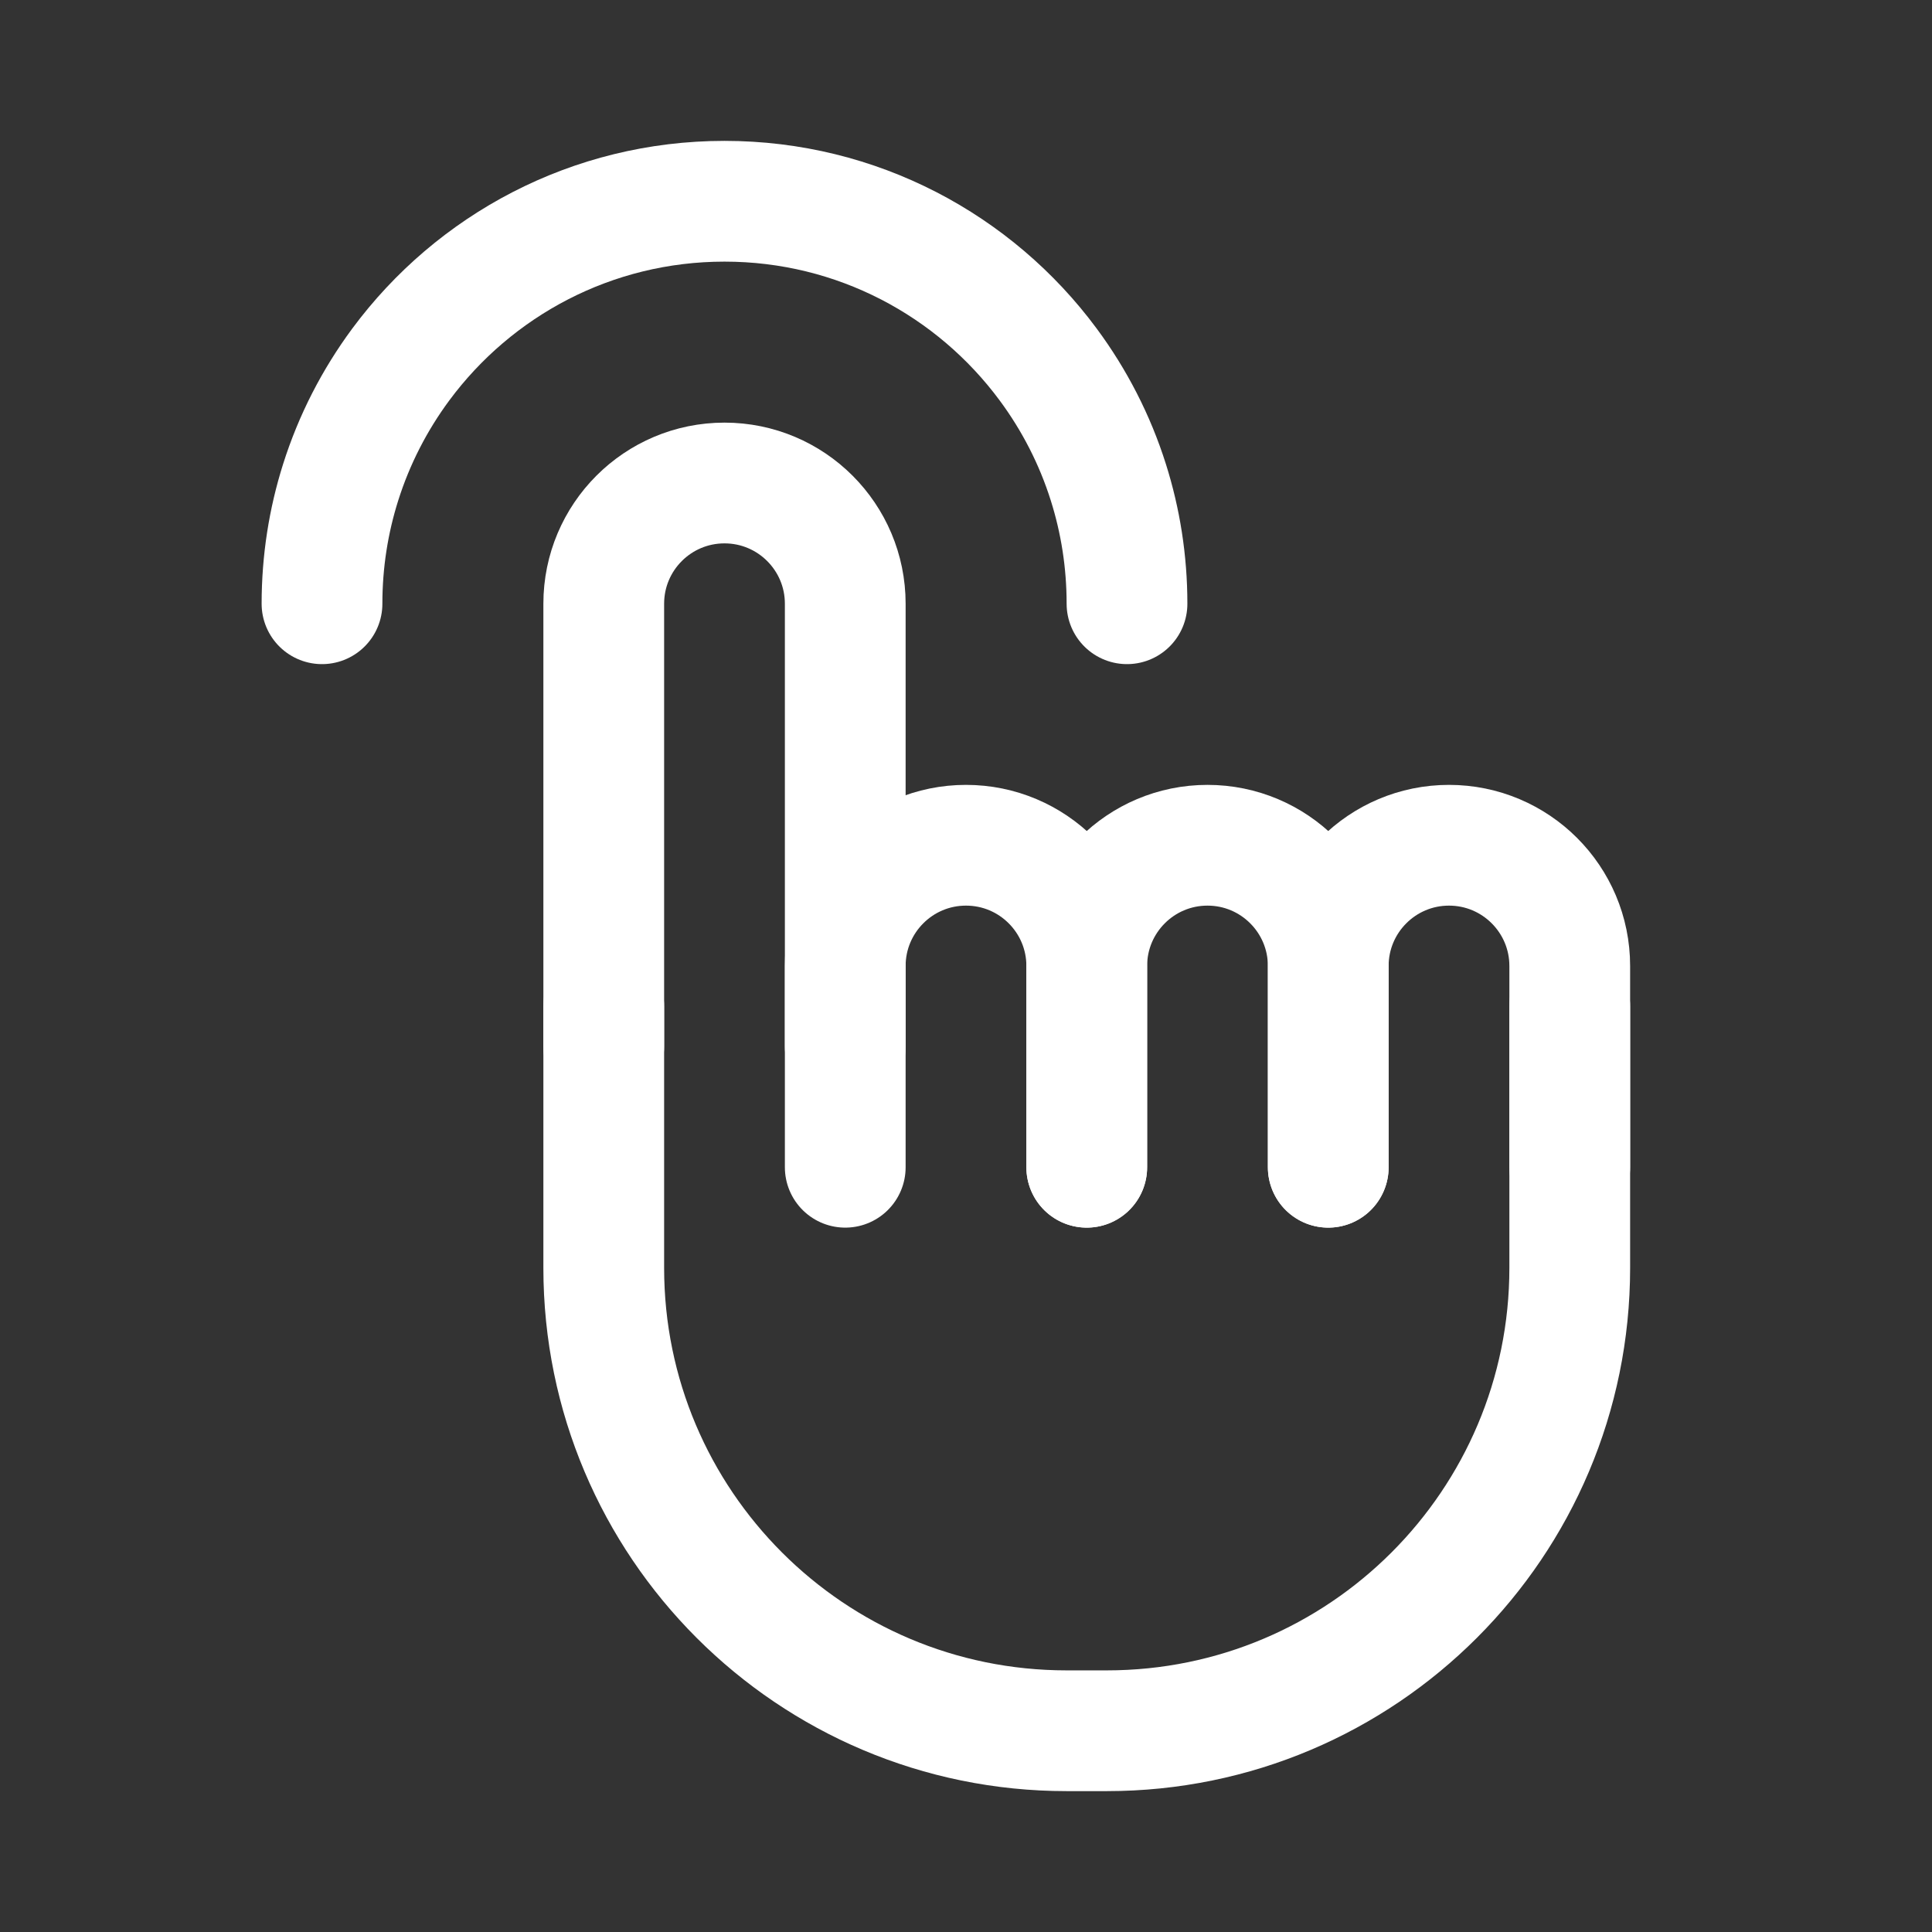
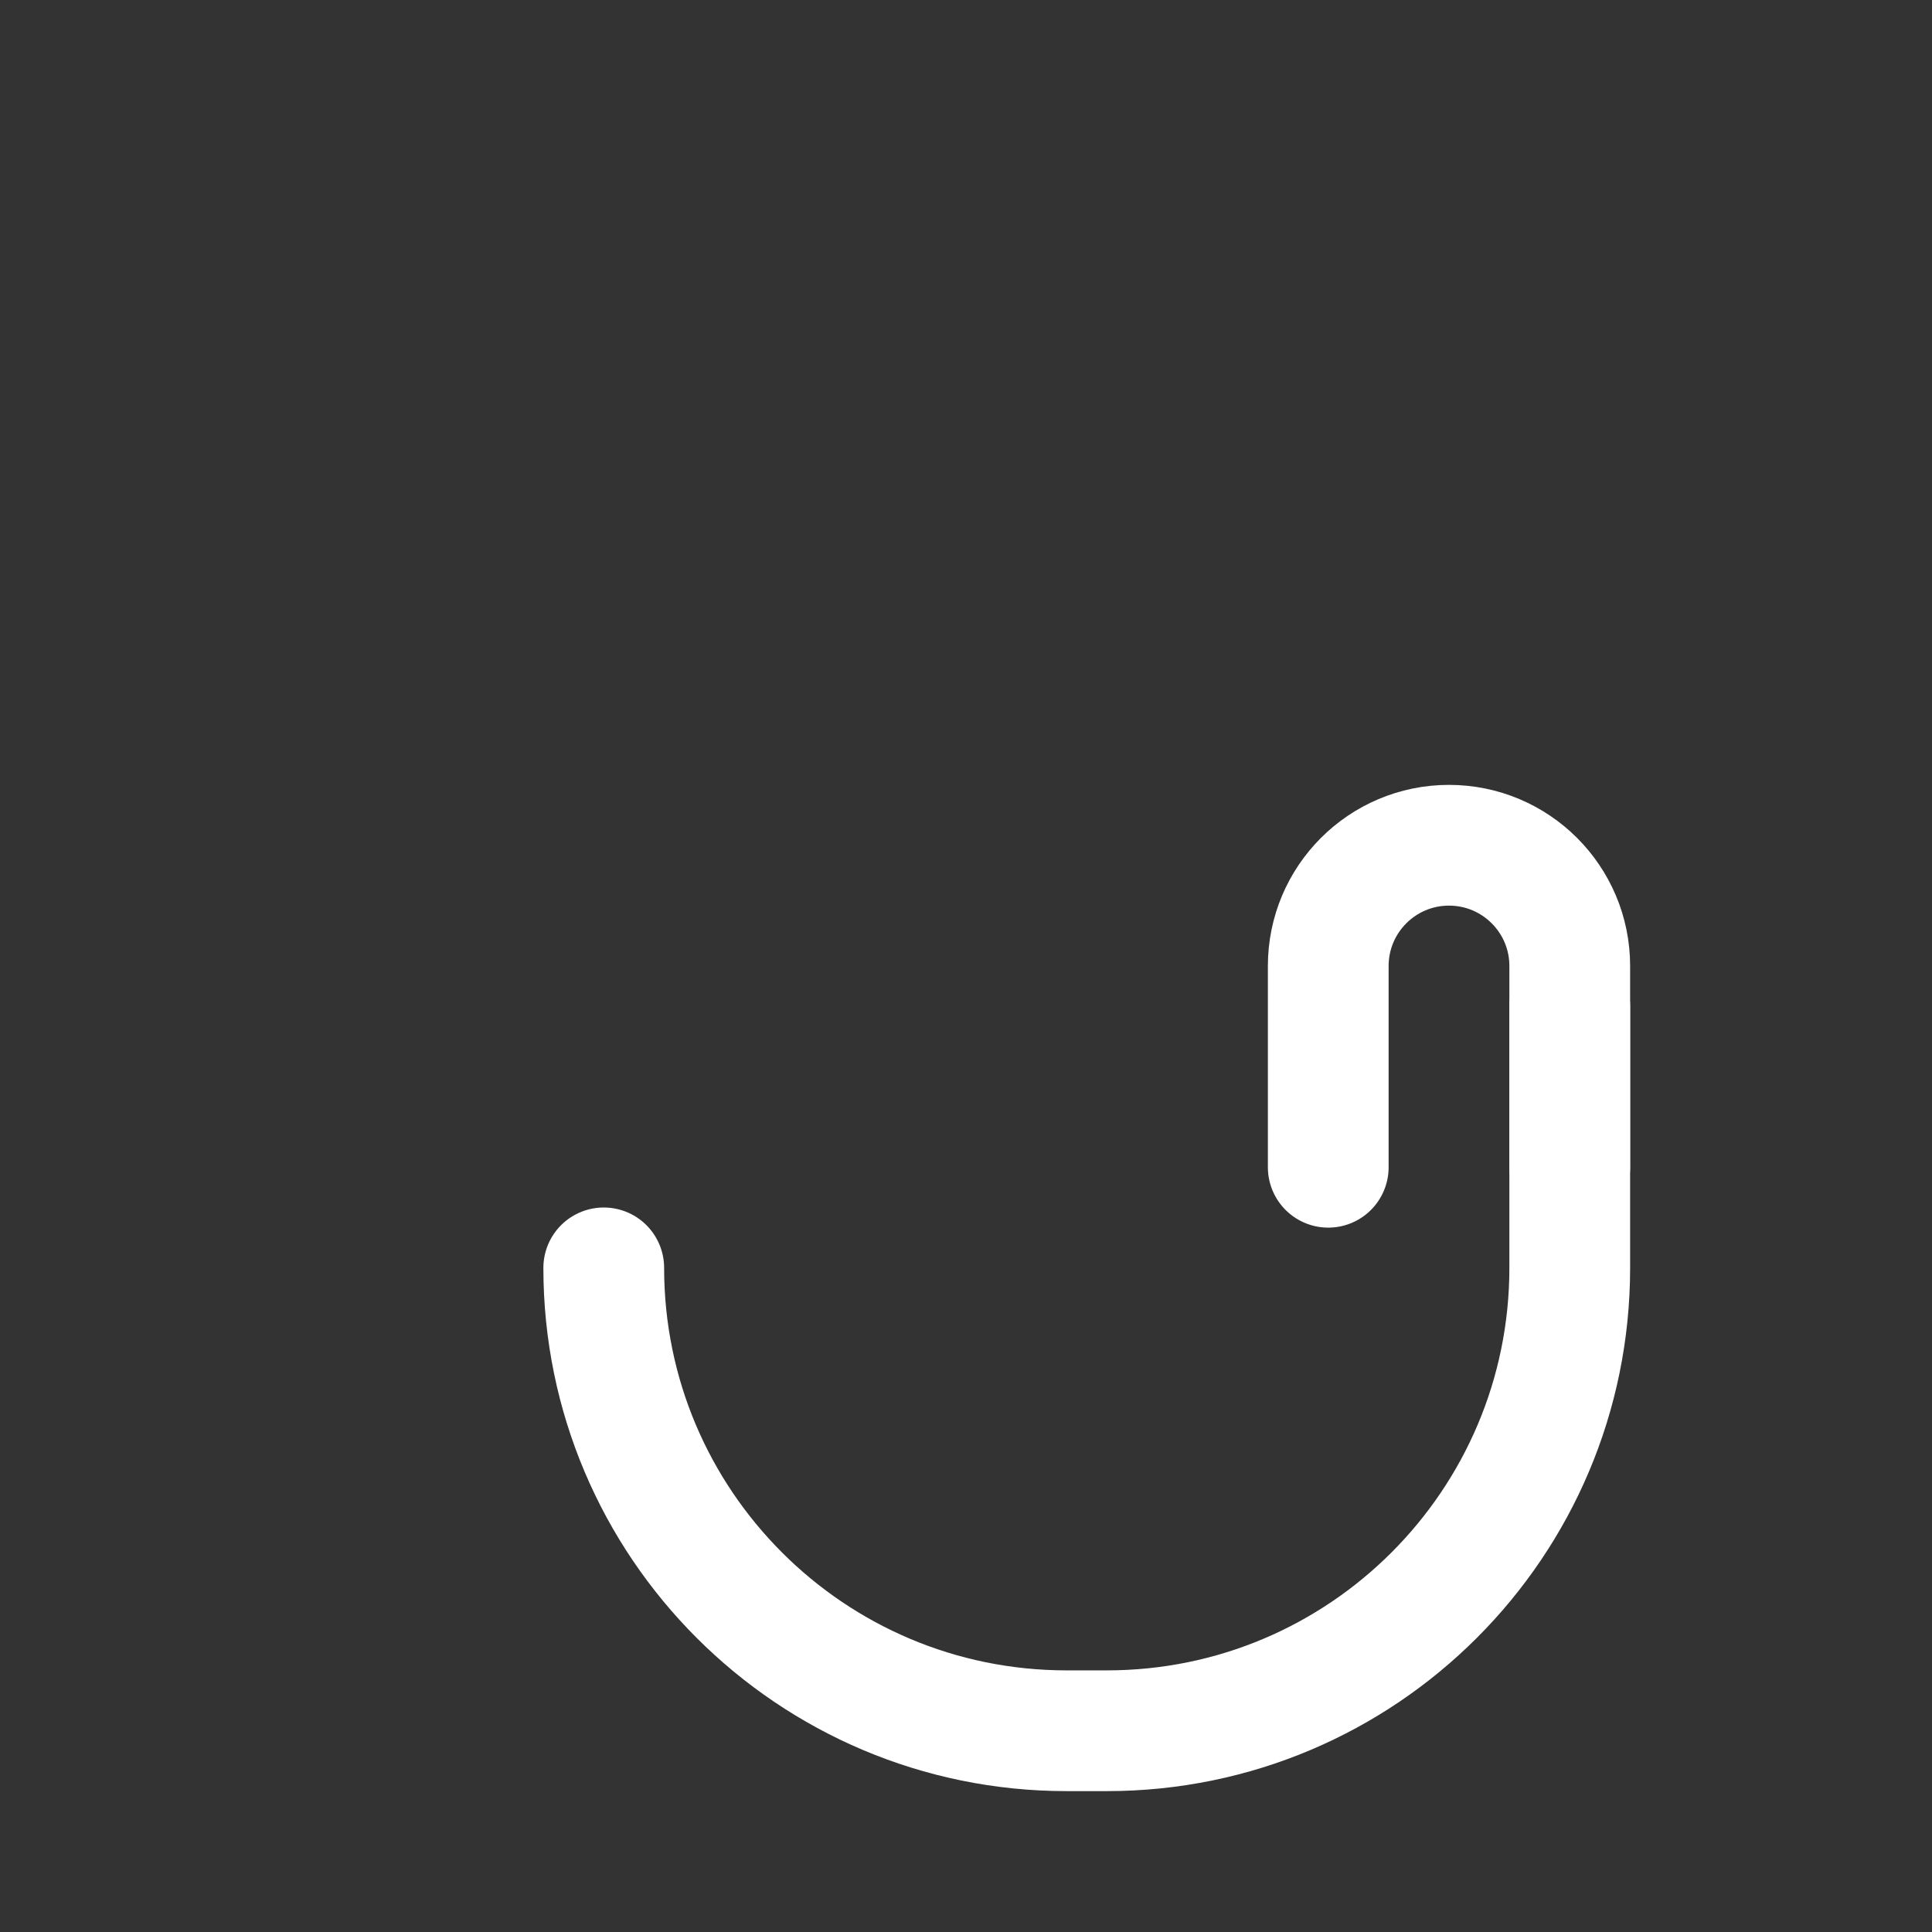
<svg xmlns="http://www.w3.org/2000/svg" width="48" height="48" viewBox="0 0 48 48" fill="none">
  <rect x="0" y="0" width="48" height="48" fill="#333333" stroke="none" />
  <g clip-path="url(#clip0_311_4041)">
-     <path d="M15 26V15C15 13.343 16.343 12 18 12C19.657 12 21 13.343 21 15V26" stroke="white" stroke-width="3" stroke-linecap="round" stroke-linejoin="round" />
-     <path d="M39 25V31.5C39 37.851 33.851 43 27.5 43H26.5C20.149 43 15 37.851 15 31.5V25" stroke="white" stroke-width="3" stroke-linecap="round" stroke-linejoin="round" />
-     <path d="M21 29V27.106V24C21 22.343 22.343 21 24 21C25.657 21 27 22.343 27 24V27.182V29" stroke="white" stroke-width="3" stroke-linecap="round" stroke-linejoin="round" />
-     <path d="M27 29V27.106V24C27 22.343 28.343 21 30 21C31.657 21 33 22.343 33 24V27.182V29" stroke="white" stroke-width="3" stroke-linecap="round" stroke-linejoin="round" />
+     <path d="M39 25V31.5C39 37.851 33.851 43 27.5 43H26.5C20.149 43 15 37.851 15 31.5" stroke="white" stroke-width="3" stroke-linecap="round" stroke-linejoin="round" />
    <path d="M33 29V27.106V24C33 22.343 34.343 21 36 21C37.657 21 39 22.343 39 24V27.182V29" stroke="white" stroke-width="3" stroke-linecap="round" stroke-linejoin="round" />
-     <path d="M28 15C28 13.949 27.838 12.936 27.537 11.984C27.201 10.919 26.691 9.932 26.041 9.055C24.22 6.595 21.296 5 18 5C14.704 5 11.78 6.595 9.958 9.055C9.309 9.932 8.799 10.919 8.463 11.984C8.162 12.936 8 13.949 8 15" stroke="white" stroke-width="3" stroke-linecap="round" />
  </g>
  <defs>
    <clipPath id="clip0_311_4041">
      <rect width="48" height="48" fill="white" />
    </clipPath>
  </defs>
</svg>